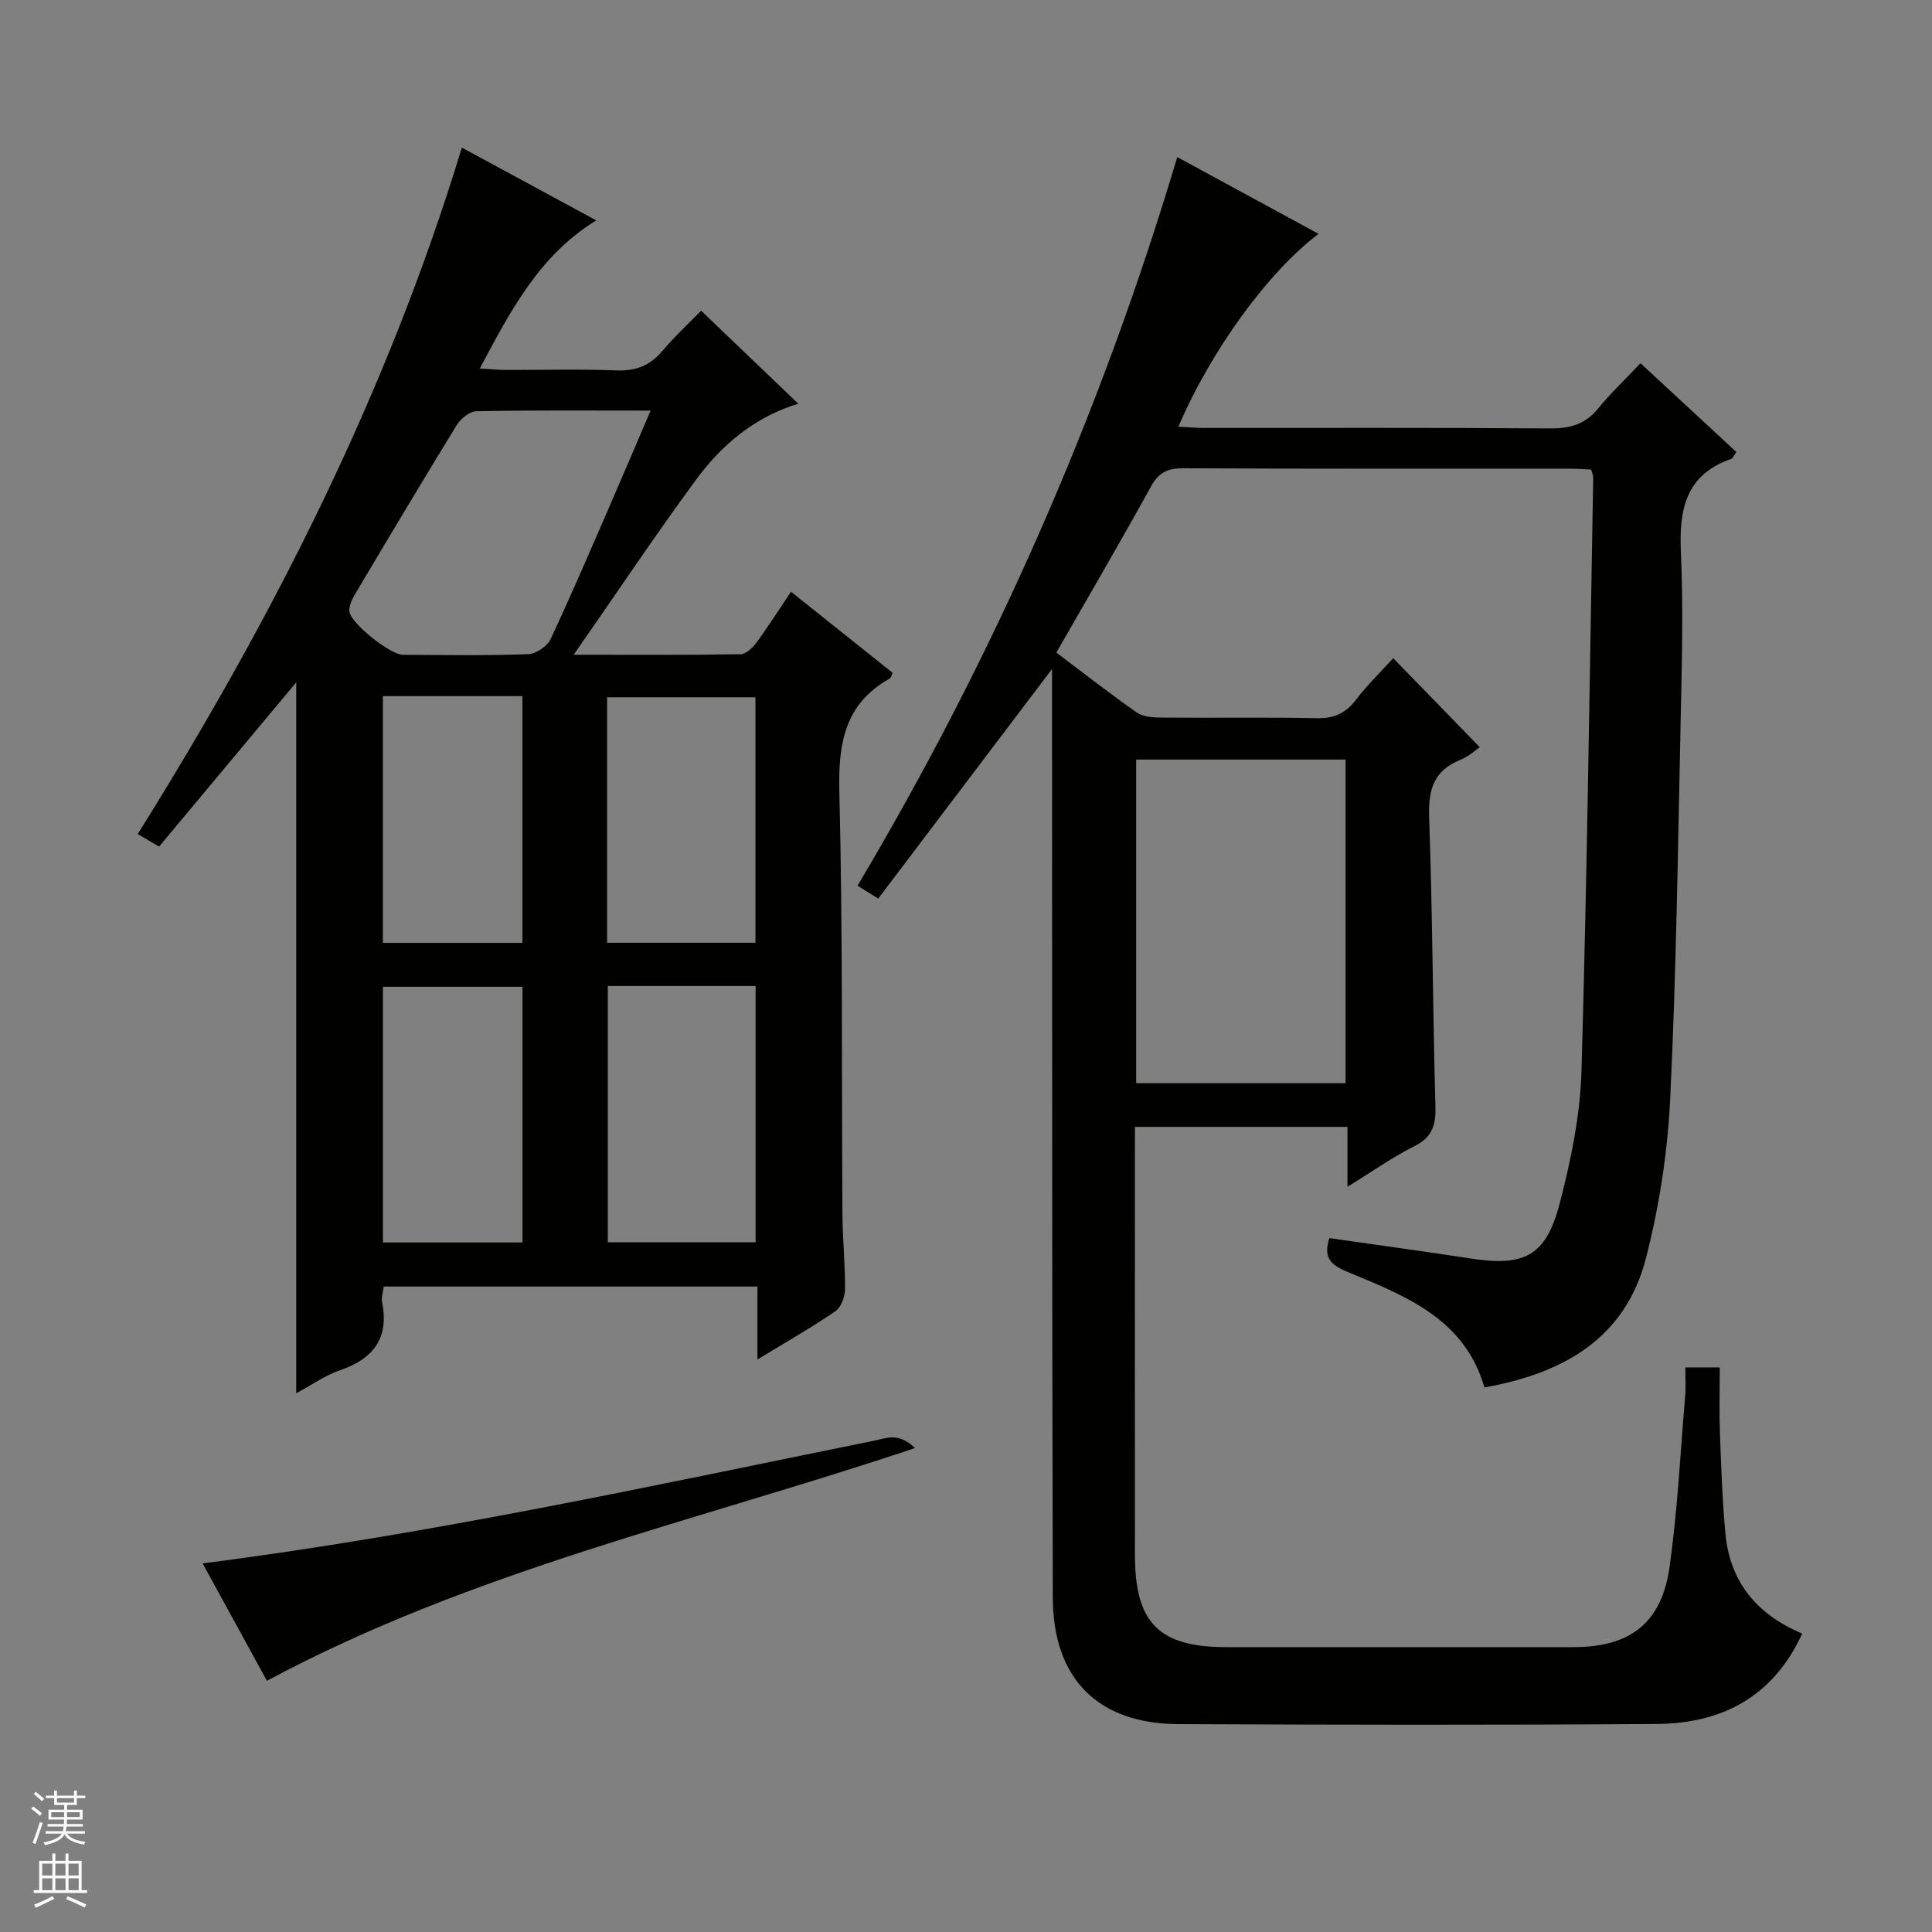
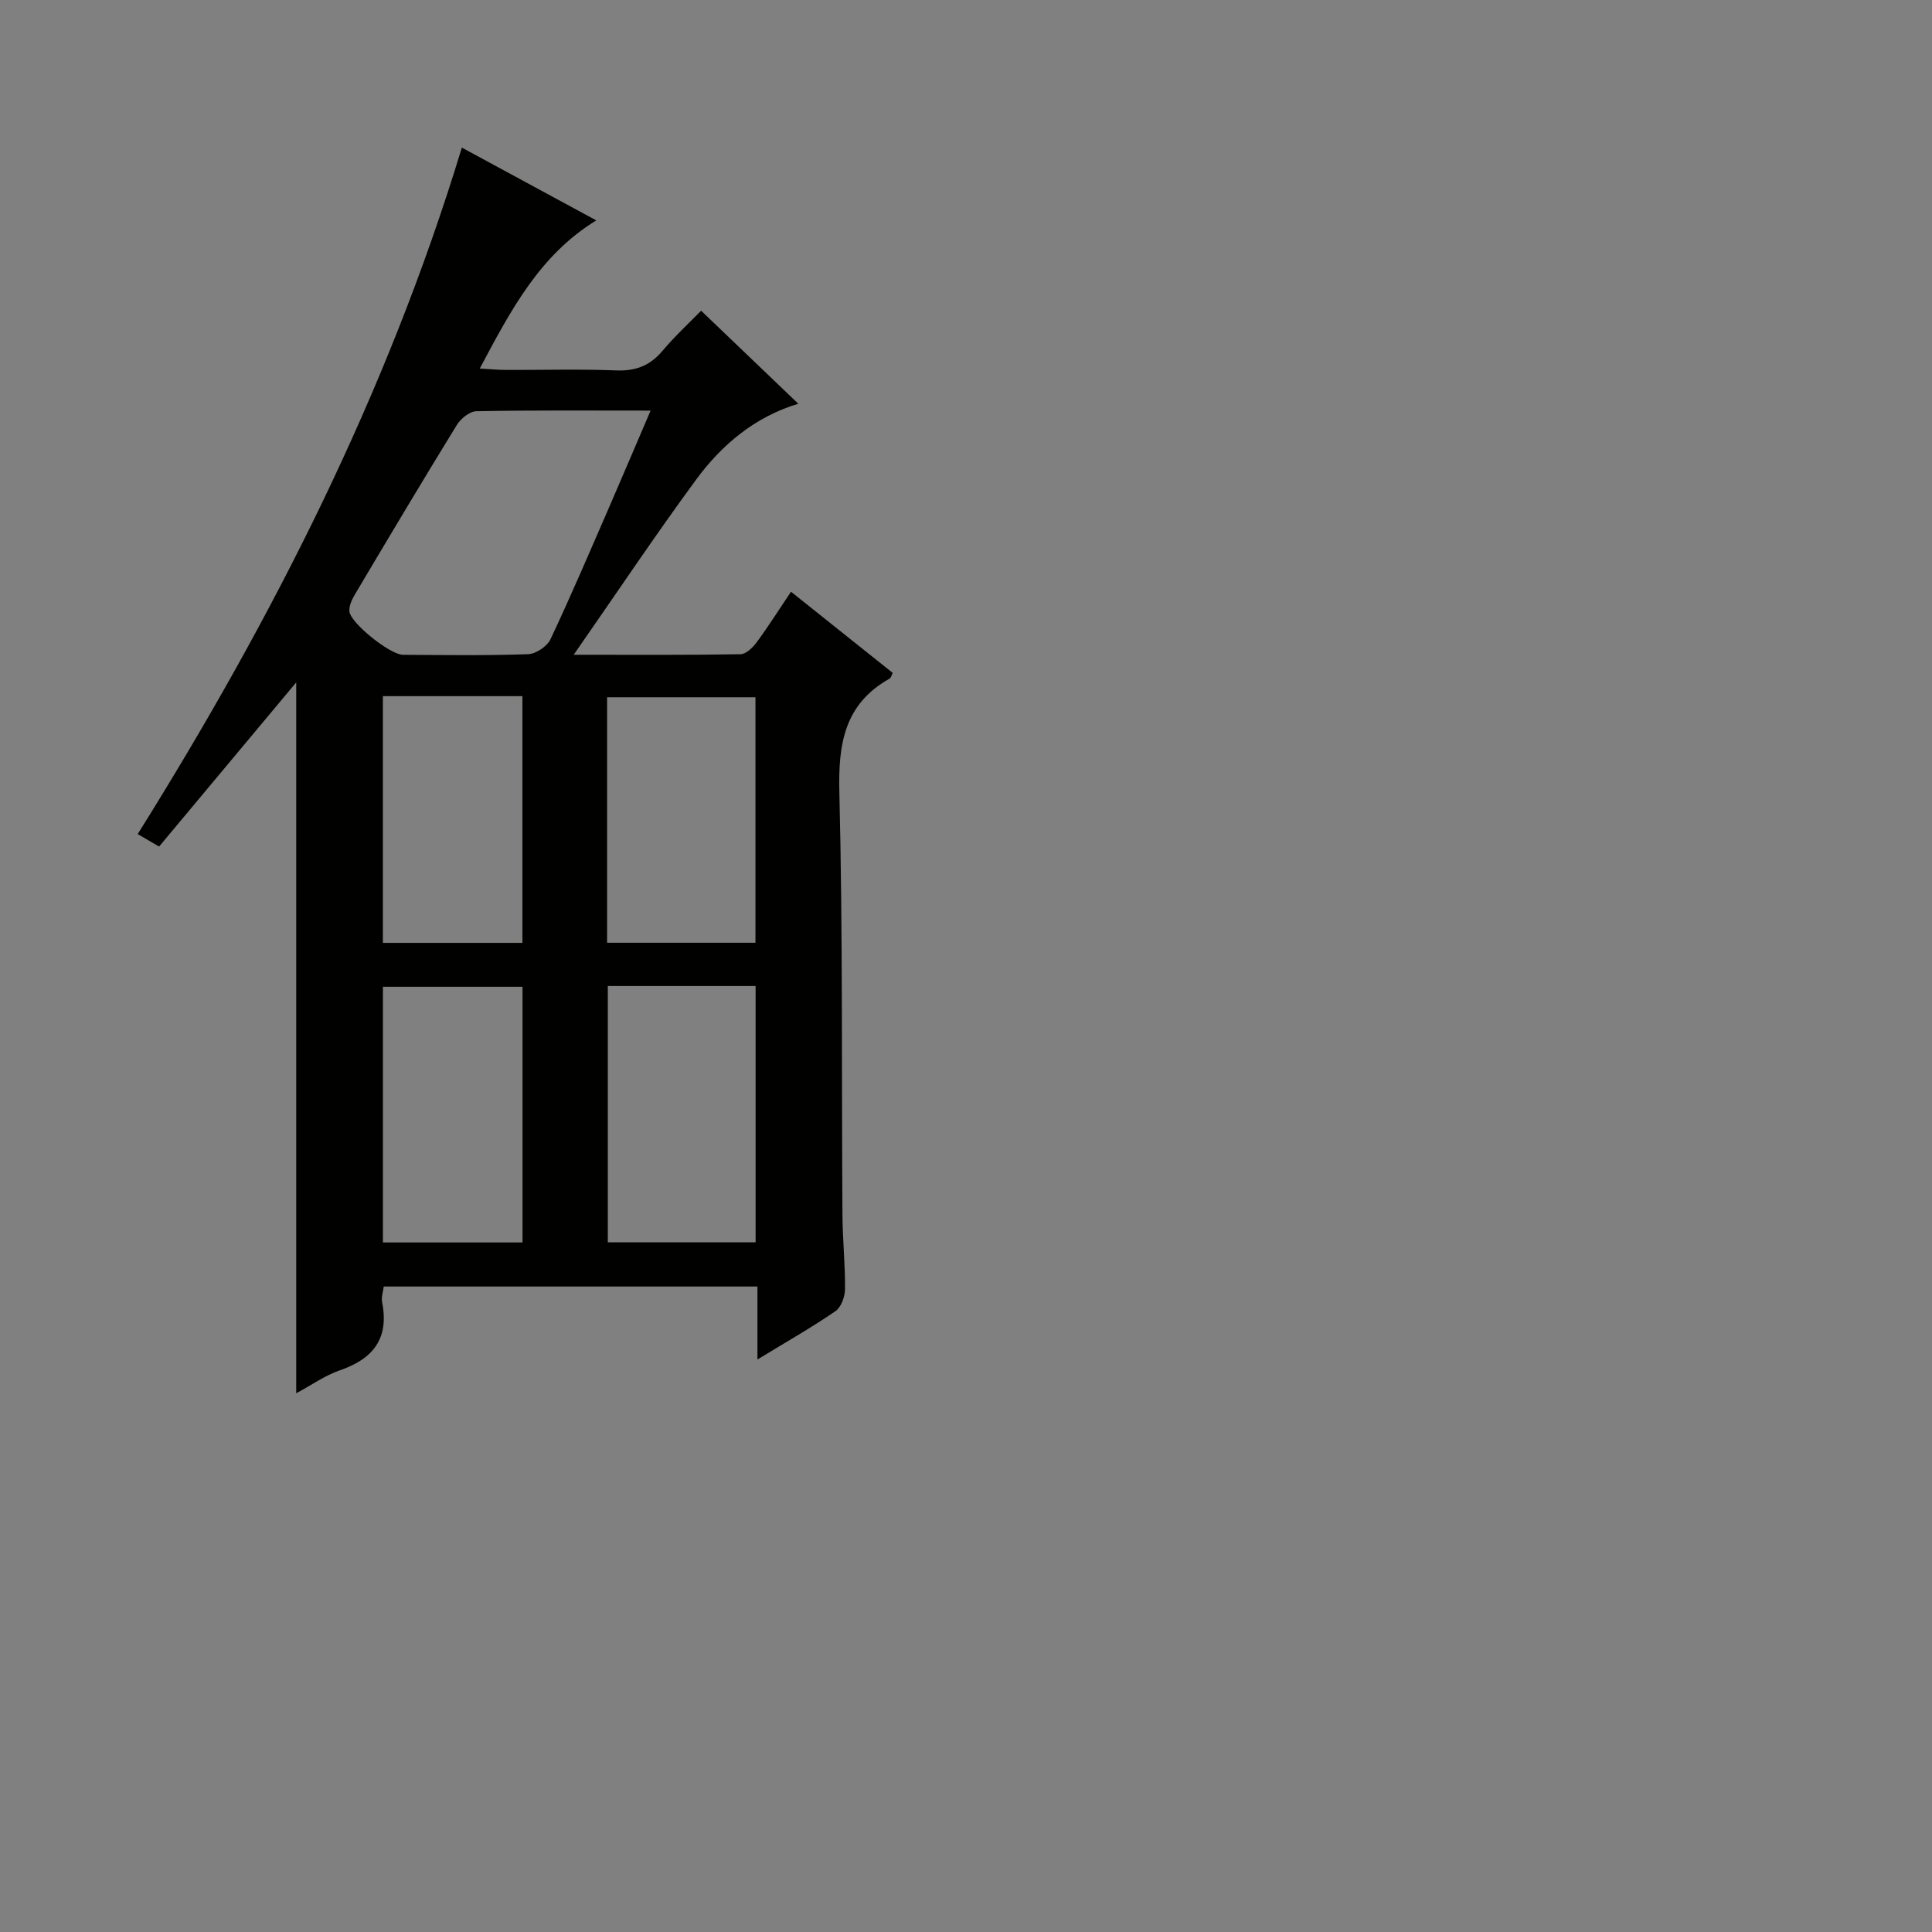
<svg xmlns="http://www.w3.org/2000/svg" enable-background="new 0 0 400 400" viewBox="0 0 400 400">
  <rect x="0" y="0" width="400" height="400" fill="#808080" stroke="none" />
  <g fill="#010100">
-     <path d="m348.93 283.11h7.13c0 4.6-.13 9.06.03 13.5.26 6.98.49 13.98 1.14 20.93.93 10.04 6.6 16.78 15.9 20.67-6.06 13.2-16.71 18.62-30.15 18.72-33 .24-66 .18-99 .03-16.64-.07-25.96-9.35-26.01-26.2-.17-62-.12-124-.16-185.99 0-1.79 0-3.59 0-6.26-12.3 16.24-24.04 31.76-35.98 47.53-1.88-1.17-3.06-1.9-4.29-2.66 28.31-47.63 50.3-97.62 66.2-150.86 9.51 5.17 19.32 10.5 29.26 15.9-10.39 7.81-22.24 24.05-29.03 39.93 1.97.09 3.69.25 5.41.25 23.83.02 47.67-.08 71.5.1 4.15.03 7.33-.84 10.01-4.14 2.6-3.2 5.64-6.05 8.76-9.36 6.95 6.44 13.36 12.38 19.84 18.38-.5.7-.69 1.3-1.05 1.43-9.37 3.24-10.83 10.35-10.43 19.22.53 11.81.19 23.66-.06 35.49-.56 25.96-.9 51.93-2.16 77.86-.53 11.02-2.26 22.17-5 32.86-4.28 16.7-17.15 23.91-33.46 26.81-4.16-14.42-16.63-19.03-28.6-24.03-3.46-1.44-4.74-3.08-3.5-6.88 9.72 1.39 19.51 2.72 29.26 4.22 11.11 1.71 15.59-.49 18.43-11.41 2.33-8.94 4.24-18.23 4.51-27.42 1.18-40.94 1.69-81.9 2.43-122.85.01-.46-.23-.92-.42-1.66-1.48-.07-2.94-.19-4.4-.19-26.67-.01-53.33.05-80-.08-3.21-.02-5.1.81-6.71 3.72-6.33 11.47-12.95 22.79-19.62 34.44 5.77 4.34 11.11 8.55 16.69 12.43 1.34.93 3.46 1.02 5.23 1.03 10.67.09 21.34-.09 32 .12 3.52.07 5.93-.97 8.06-3.76 2.41-3.15 5.29-5.94 7.76-8.66 6 6.16 11.85 12.17 17.93 18.43-.81.54-2.3 1.92-4.06 2.63-5.46 2.21-6.63 6.12-6.43 11.77.7 19.96.75 39.95 1.3 59.92.11 3.88-.61 6.42-4.35 8.28-4.54 2.27-8.72 5.25-13.86 8.41 0-4.68 0-8.4 0-12.4-14.77 0-29.03 0-44.01 0v4.71c0 28-.02 56 .01 84 .01 14 4.99 18.99 18.87 19 24 .01 48 .01 72 0 11.69-.01 18.2-5.01 19.83-16.69 1.63-11.67 2.22-23.48 3.21-35.23.17-1.82.04-3.65.04-5.99zm-113.7-58.84h43.36c0-22.53 0-44.75 0-67.01-14.61 0-28.87 0-43.36 0z" />
    <path d="m156.82 281.47c0-5.56 0-10.16 0-15.11-25.93 0-51.49 0-77.37 0-.12 1.03-.54 2.19-.34 3.23 1.49 7.49-1.81 11.74-8.75 14.12-3.06 1.05-5.8 3.02-9.03 4.75 0-49.23 0-97.86 0-147.18-9.52 11.39-18.8 22.52-28.39 33.99-1.56-.91-2.88-1.68-4.43-2.58 28-44.78 51.61-91.15 67.11-142.13 9.11 4.93 18.21 9.86 27.83 15.07-11.73 7.2-17.65 18.52-24.12 30.67 2.19.12 3.72.28 5.26.29 7.66.03 15.34-.2 22.99.1 4.02.16 6.98-.97 9.57-4.04 2.67-3.16 5.73-5.98 8.01-8.32 6.92 6.62 13.46 12.88 20.12 19.26-8.93 2.69-15.81 8.43-21.17 15.73-8.42 11.46-16.33 23.3-25.33 36.24 12.69 0 23.62.08 34.54-.11 1.15-.02 2.54-1.38 3.34-2.47 2.43-3.3 4.62-6.77 7.11-10.47 7.2 5.75 14.07 11.23 21.05 16.8-.23.44-.32 1.01-.64 1.19-9.37 5.26-10.65 13.51-10.4 23.53.72 29.14.45 58.3.64 87.45.03 5.15.58 10.29.53 15.43-.02 1.56-.8 3.74-1.98 4.55-4.89 3.37-10.09 6.31-16.15 10.01zm-22.12-196.46c-12.51 0-24.3-.1-36.08.13-1.39.03-3.22 1.52-4.03 2.83-7.13 11.59-14.09 23.28-21.04 34.98-.65 1.09-1.32 2.46-1.21 3.63.23 2.44 8.45 8.98 11.08 8.99 8.65.05 17.3.18 25.94-.13 1.61-.06 3.92-1.62 4.62-3.1 4.31-9.15 8.27-18.46 12.31-27.73 2.75-6.34 5.46-12.72 8.41-19.6zm-8.86 119.13v53.07h30.6c0-17.91 0-35.43 0-53.07-10.35 0-20.3 0-30.6 0zm-.15-8.95h30.72c0-17.26 0-34.11 0-50.83-10.48 0-20.53 0-30.72 0zm-17.51 62.05c0-17.91 0-35.44 0-52.94-9.84 0-19.26 0-28.9 0v52.94zm-28.91-113.11v51.08h28.89c0-17.24 0-34.1 0-51.08-9.73 0-19.03 0-28.89 0z" />
-     <path d="m55.26 347.99c-4.3-7.85-8.81-16.09-13.31-24.31 47.1-6.01 92.95-16.05 138.92-25.38 1.46-.3 2.97-.81 4.4-.68 1.49.14 2.91.94 4.16 2.19-45.15 15.14-91.53 25.33-134.17 48.18z" />
  </g>
-   <path d="m6.45 374.46.42-.45c.65.47 1.27.95 1.85 1.44l-.45.49c-.66-.56-1.26-1.06-1.83-1.48m.93 7.33-.63-.26c.55-1.36 1.05-2.8 1.52-4.33.19.1.38.19.59.27-.46 1.29-.95 2.73-1.48 4.32m-.38-10.38.44-.42c.43.34 1.01.82 1.74 1.44l-.49.49c-.53-.51-1.09-1.01-1.69-1.51m2.5.35h1.72v-1.04h.59v1.04h3.52v-1.04h.59v1.04h1.75v.53h-1.75v1.42h-2.03v.97h3.22v2.03h-3.24c0 .35-.01.66-.03.93h3.32v.53h-3.37c-.03.27-.08.58-.15.94h3.96v.53h-3.71c.67.92 1.93 1.48 3.79 1.68-.13.24-.23.44-.29.59-2.13-.38-3.48-1.08-4.04-2.12-.43.97-1.77 1.72-4.03 2.23-.09-.19-.2-.37-.33-.55 2.1-.42 3.37-1.03 3.81-1.83h-3.36v-.53h3.58c.08-.29.13-.61.16-.94h-3.33v-.53h3.39c.02-.27.04-.58.04-.93h-3.23v-2.03h3.25v-.97h-2.07v-1.42h-1.73zm1.12 3.44v1h2.65c.01-.3.02-.44.01-.4v-.25-.35zm1.19-2h3.52v-.91h-3.52zm4.71 2h-2.63v.59c0 .15-.01.28-.01.4h2.64z" fill="#fafafc" />
-   <path d="m13.55 383.74h.63v1.52h2.72v6.07h1.13v.6h-11.05v-.6h1.13v-6.07h2.73v-1.52h.63v1.52h2.1v-1.52zm-2.68 8.83.38.56c-1.24.63-2.53 1.25-3.85 1.85-.1-.21-.21-.42-.34-.63 1.36-.55 2.63-1.15 3.81-1.78m-2.13-4.27h2.1v-2.45h-2.1zm0 3.04h2.1v-2.46h-2.1zm2.72-3.04h2.1v-2.45h-2.1zm0 3.04h2.1v-2.46h-2.1zm6.07 3.6c-1.41-.71-2.7-1.3-3.86-1.78l.35-.56c1.45.62 2.75 1.19 3.88 1.72zm-1.25-9.09h-2.1v2.45h2.1zm-2.09 5.49h2.1v-2.46h-2.1z" fill="#fafafc" />
</svg>